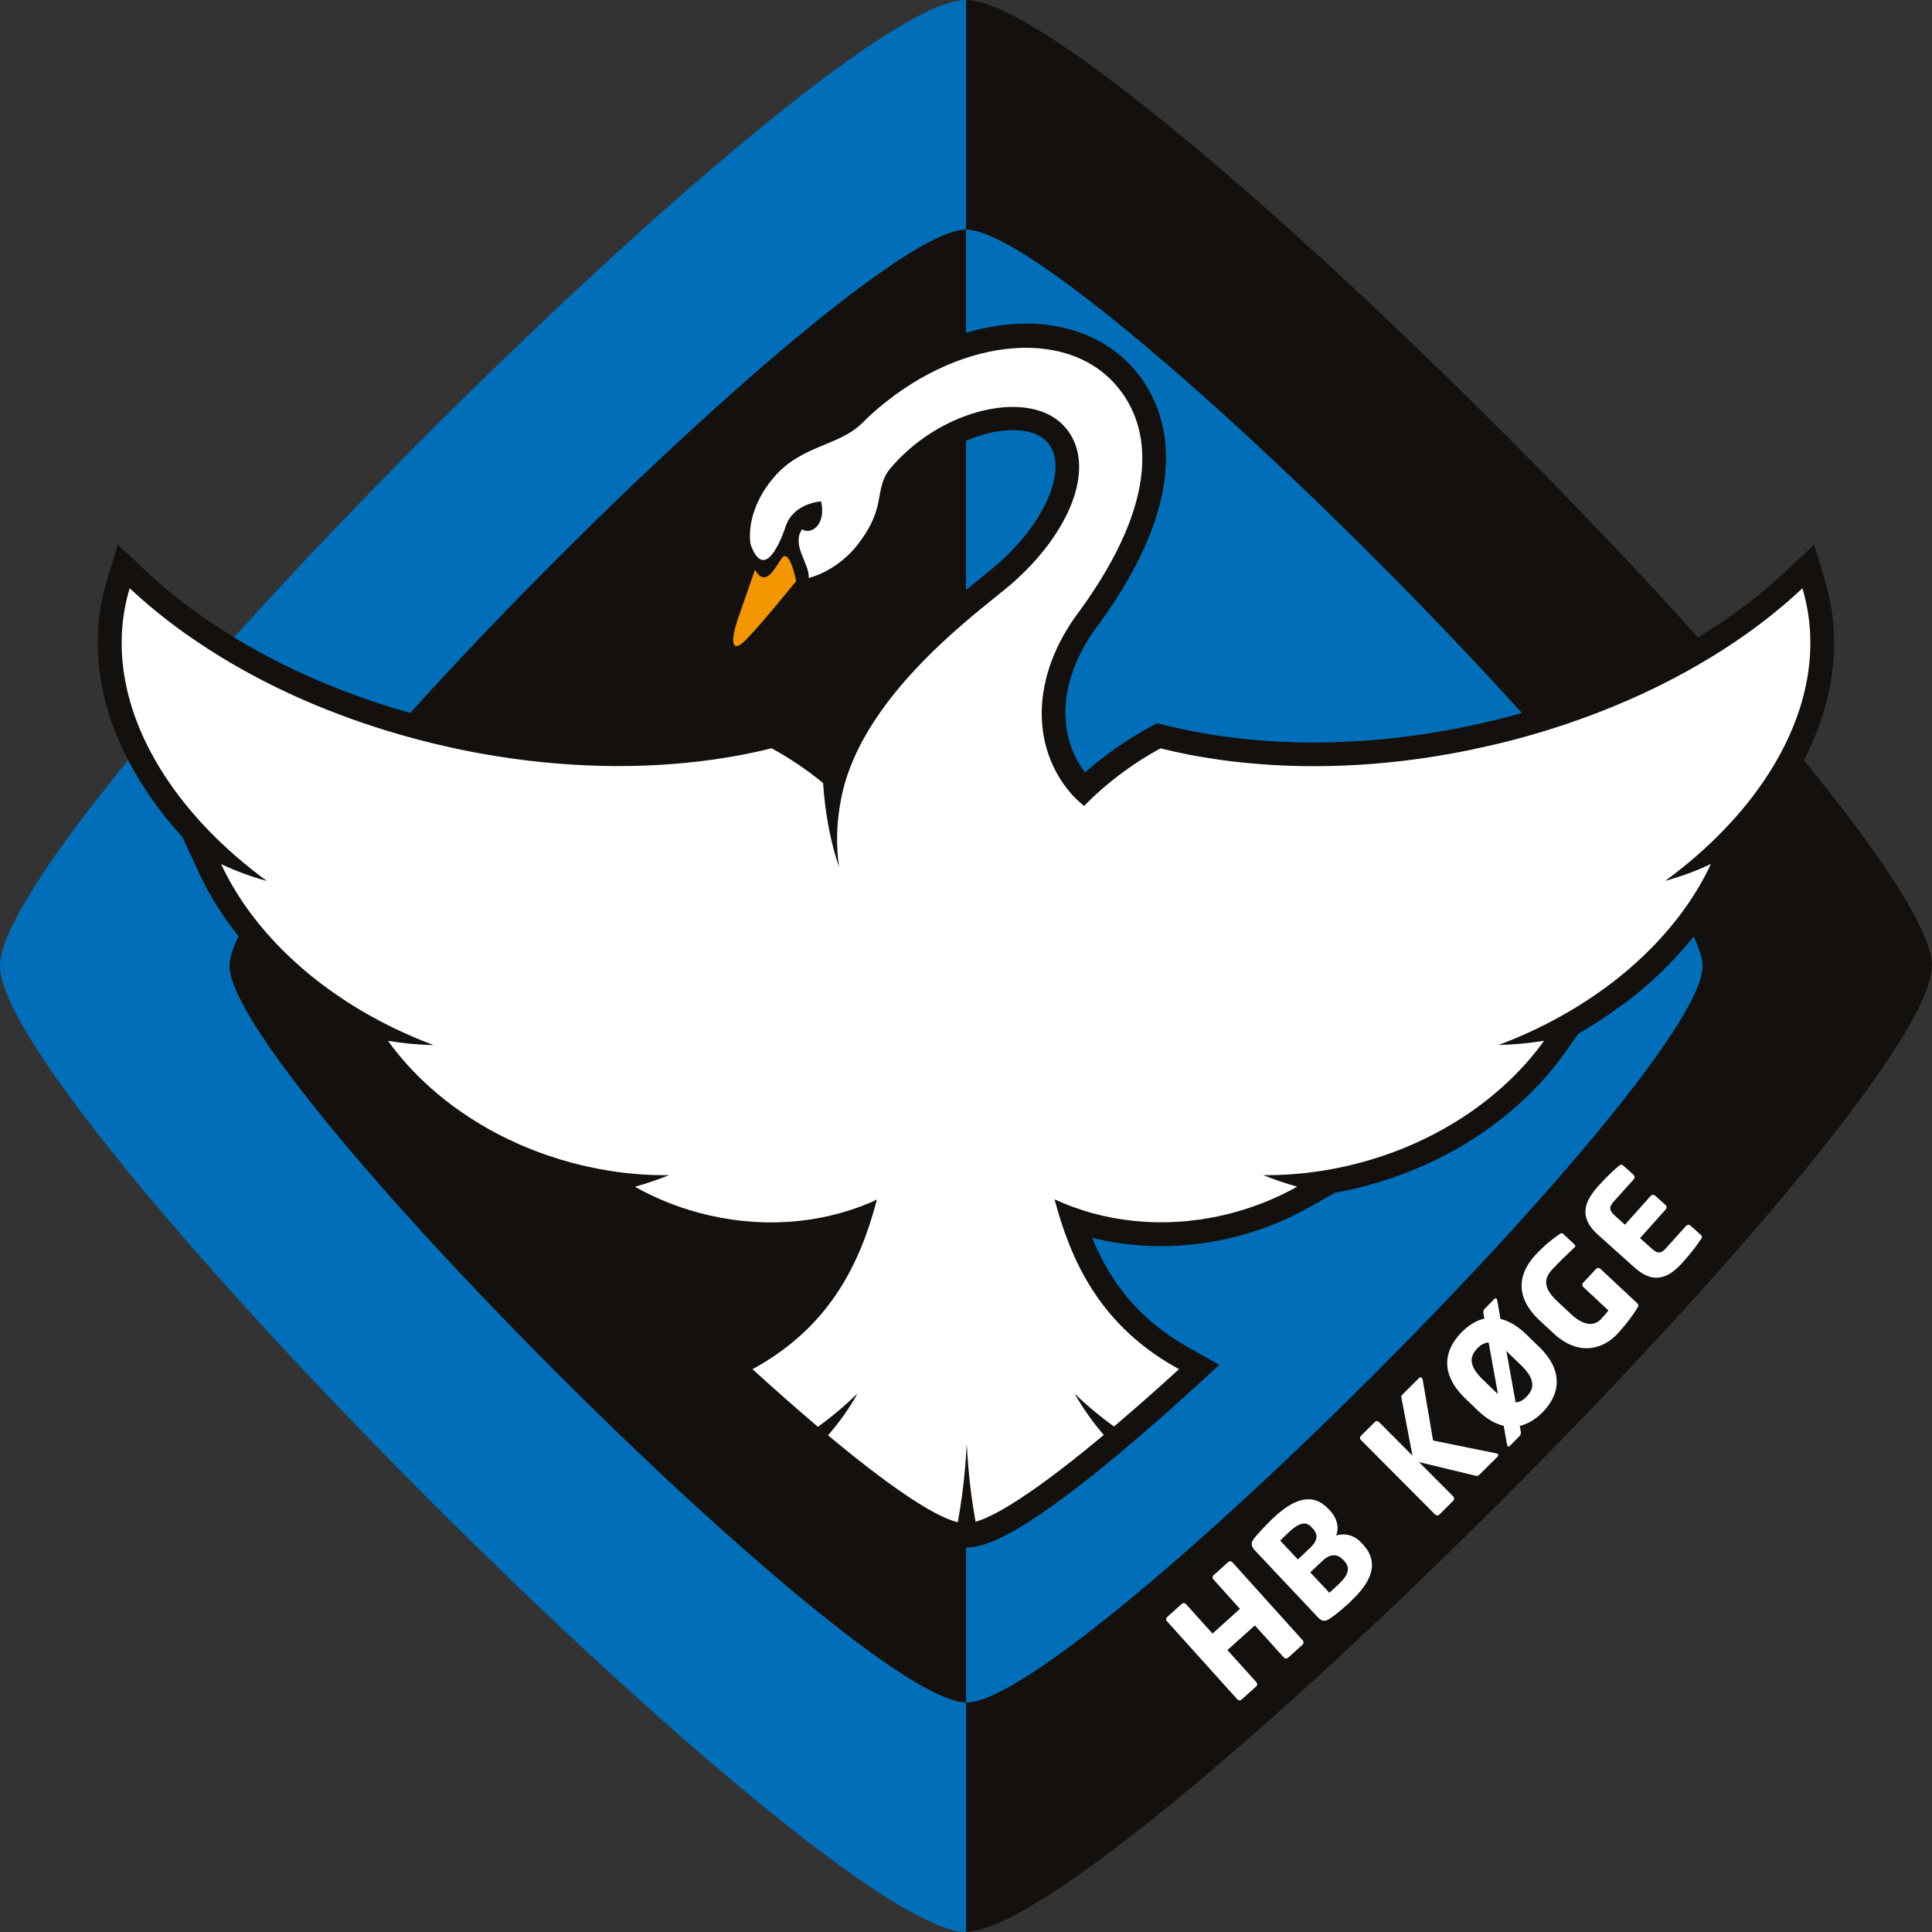
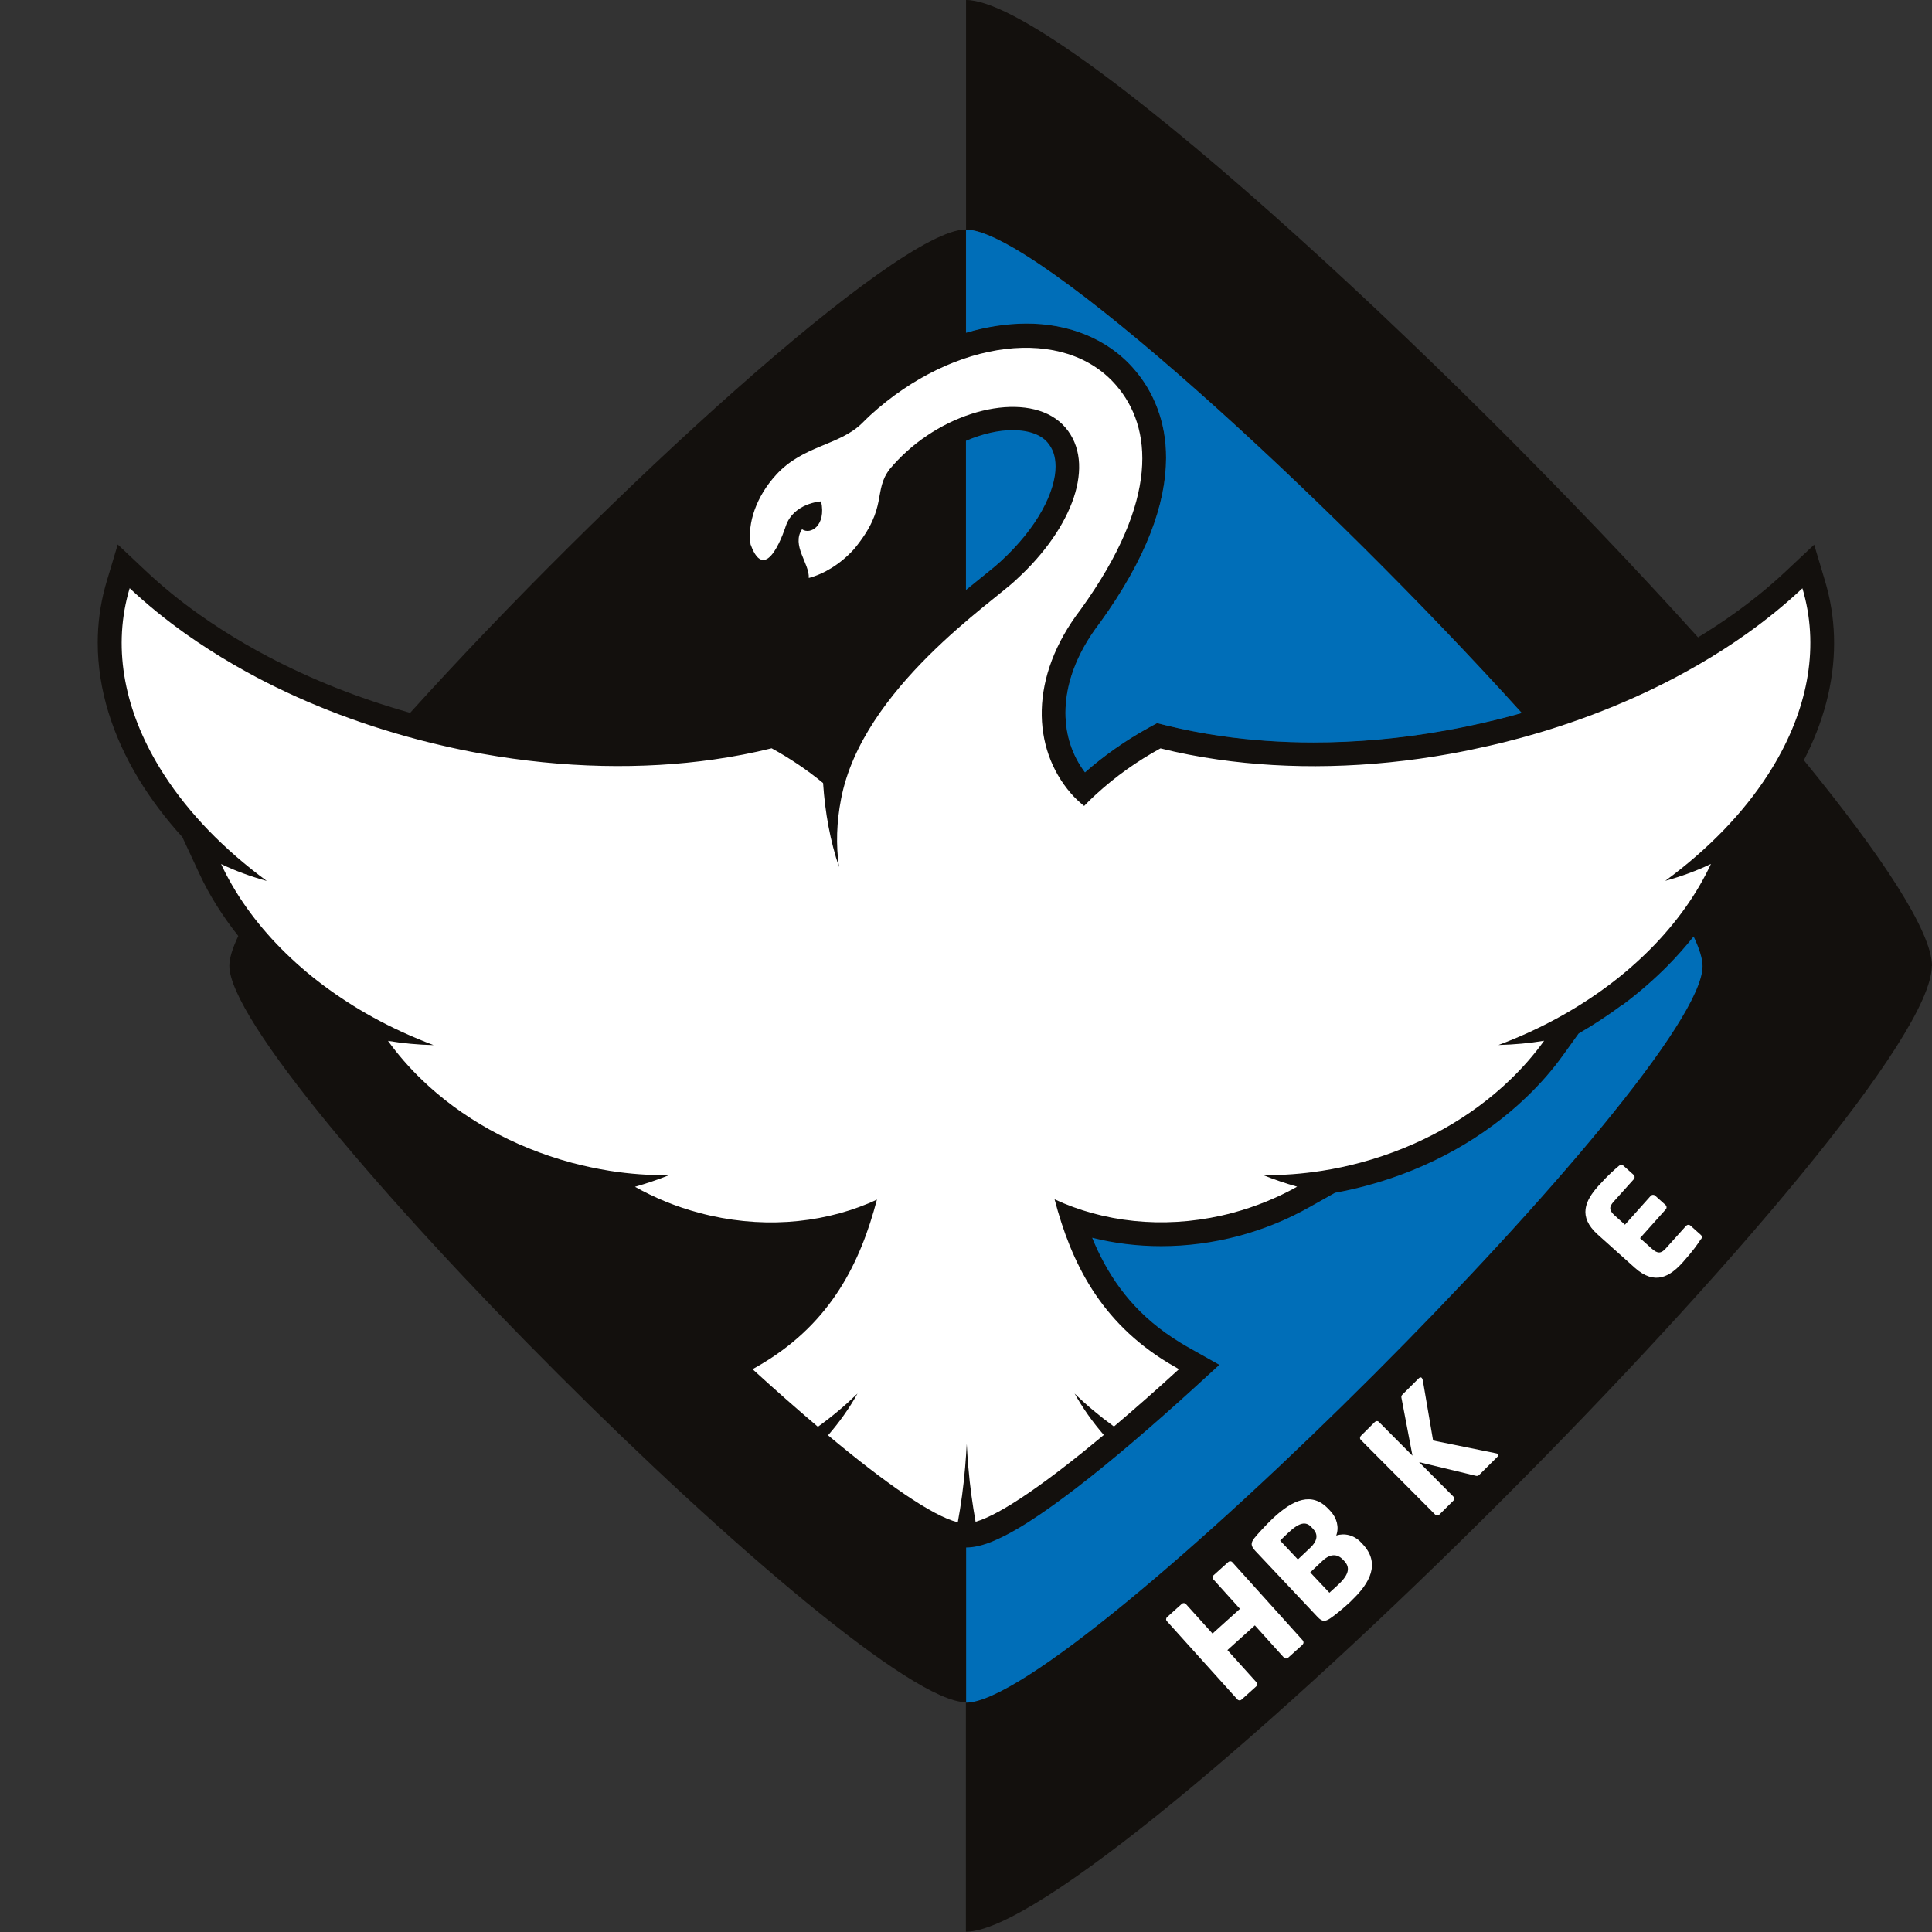
<svg xmlns="http://www.w3.org/2000/svg" id="Lag_2" data-name="Lag 2" viewBox="0 0 226.77 226.77">
  <rect x="0" y="0" width="226.77" height="226.77" fill="#333333" stroke="none" />
  <defs>
    <style> .cls-1 { fill: #fff; } .cls-2 { fill: #13100d; } .cls-3 { fill: #006eb8; } .cls-4 { fill: #f49600; } </style>
  </defs>
  <g id="Layer_1" data-name="Layer 1">
    <g>
      <path class="cls-2" d="M226.77,113.39c0-4.03-5.9-12.97-15.04-24.16,2.28-4.4,3.55-9.05,3.55-13.75,0-2.19-.28-4.38-.85-6.53-.07-.25-.14-.49-.2-.71l-1.29-4.31-3.28,3.08c-1.89,1.78-3.99,3.5-6.29,5.13-1.29.92-2.65,1.81-4.06,2.67C169.3,41.52,124.09,0,113.39,0v26.94c8.12,0,42.36,31.41,65.23,56.74-1.02.29-2.05.57-3.1.82-.41.1-.82.2-1.24.29-1.53.35-3.05.67-4.57.94-5.31.95-10.53,1.41-15.53,1.41-3.75,0-7.38-.26-10.83-.75-2.24-.32-4.41-.74-6.49-1.26l-1.05-.26-.95.52c-2.76,1.51-5.27,3.28-7.51,5.26-1.46-1.93-2.28-4.3-2.29-6.99,0-3.17,1.16-6.8,4-10.51l.03-.04.02-.02c5.43-7.54,7.75-13.92,7.76-19.36.01-4.22-1.48-7.78-3.73-10.38-3.17-3.69-7.85-5.4-12.71-5.39-2.3,0-4.68.38-7.05,1.08v-12.11c-8.13,0-42.36,31.41-65.24,56.74-6.06-1.71-11.68-3.96-16.7-6.61-.91-.48-1.79-.97-2.67-1.48-1.89-1.1-3.69-2.25-5.38-3.45-2.3-1.63-4.4-3.35-6.29-5.13l-3.28-3.09-1.29,4.31c-.06.21-.13.45-.2.7-.58,2.15-.86,4.34-.86,6.53,0,5.51,1.76,10.96,4.82,16.01,1.43,2.35,3.14,4.62,5.11,6.79l2.01,4.32c1.18,2.54,2.73,4.99,4.56,7.29-.68,1.44-1.05,2.62-1.05,3.49h0c0,12.47,73.97,86.44,86.45,86.45v26.94h0c16.35,0,113.38-97.03,113.38-113.38h0Z" />
      <path class="cls-1" d="M152.9,193.04l-1.71,1.54c-.14.13-.37.12-.5-.03l-3.4-3.77-3.22,2.9,3.4,3.77c.13.14.12.37-.03.5l-1.71,1.54c-.14.13-.37.12-.5-.03l-8.27-9.18c-.13-.14-.11-.35.04-.48l1.71-1.54c.14-.13.35-.13.48.01l3.13,3.47,3.22-2.9-3.13-3.47c-.13-.14-.11-.35.04-.48l1.71-1.54c.14-.13.35-.13.48.01l8.27,9.18c.13.14.12.37-.03.5Z" />
-       <path class="cls-1" d="M158.61,187.91c-.84.79-1.9,1.67-2.48,2.05-.59.39-.94.41-1.48-.17l-7.32-7.77c-.54-.58-.53-.92-.11-1.47.37-.47,1.34-1.52,2.15-2.3,2.41-2.28,4.64-3.17,6.55-1.14l.22.23c.78.83,1.06,1.92.7,2.89.99-.31,2.09-.06,2.92.82l.18.19c2.12,2.25.88,4.57-1.33,6.65ZM153.95,179.26c-.66-.7-1.41-.6-2.73.64-.2.19-.79.75-.96.93l2.08,2.21,1.43-1.35c1.01-.95.87-1.69.35-2.24l-.18-.19ZM157.64,183.07c-.58-.61-1.4-.82-2.42.14l-1.43,1.35,2.25,2.39c.2-.19.88-.81,1.06-.97,1.32-1.24,1.35-2.05.68-2.76l-.13-.14Z" />
+       <path class="cls-1" d="M158.61,187.91c-.84.79-1.9,1.67-2.48,2.05-.59.39-.94.41-1.48-.17l-7.32-7.77c-.54-.58-.53-.92-.11-1.47.37-.47,1.34-1.52,2.15-2.3,2.41-2.28,4.64-3.17,6.55-1.14l.22.23c.78.83,1.06,1.92.7,2.89.99-.31,2.09-.06,2.92.82l.18.19c2.12,2.25.88,4.57-1.33,6.65M153.95,179.26c-.66-.7-1.41-.6-2.73.64-.2.19-.79.75-.96.93l2.08,2.21,1.43-1.35c1.01-.95.87-1.69.35-2.24l-.18-.19ZM157.64,183.07c-.58-.61-1.4-.82-2.42.14l-1.43,1.35,2.25,2.39c.2-.19.88-.81,1.06-.97,1.32-1.24,1.35-2.05.68-2.76l-.13-.14Z" />
      <path class="cls-1" d="M166.99,161.93l1.22,7.15,7.42,1.51c.09.01.15.05.19.09.07.07.06.19-.05.3l-2.14,2.13c-.15.15-.29.14-.45.1l-6.61-1.59,4.01,4.03c.14.14.14.36,0,.5l-1.63,1.62c-.14.14-.36.13-.5,0l-8.72-8.76c-.14-.14-.12-.35.01-.48l1.63-1.62c.14-.14.35-.15.48-.01l3.94,3.96-1.29-6.77c-.04-.16-.01-.29.13-.42l1.9-1.89c.14-.14.26-.13.34-.06.05.05.09.14.11.24Z" />
-       <path class="cls-1" d="M175.74,152.61l.38,2.2c.97.23,2,.81,3.04,1.83l1.5,1.45c2.92,2.84,2.44,5.57.43,7.65-.81.83-1.72,1.39-2.71,1.63l.11.57c.03.17.04.43-.08.56l-1.19,1.22c-.09.09-.2.08-.27,0-.04-.04-.05-.07-.06-.14l-.39-2.22c-.97-.23-2.01-.8-3.07-1.83l-1.5-1.45c-2.92-2.83-2.44-5.57-.43-7.65.81-.83,1.73-1.43,2.73-1.66l-.1-.53c-.03-.17-.04-.43.08-.56l1.19-1.22c.09-.09.2-.08.27,0,.04.04.05.07.06.14ZM173.39,158.28c-1.03,1.06-.86,2.17.65,3.64l1.5,1.45c.09.09.19.16.28.24l-1.09-6.04c-.47.03-.93.28-1.34.7ZM176.81,158.57l1.09,6.04c.47-.03.89-.26,1.3-.69,1.03-1.06.87-2.19-.64-3.65l-1.5-1.45c-.06-.06-.11-.11-.16-.16-.04-.04-.06-.06-.09-.09Z" />
-       <path class="cls-1" d="M184.81,146.41s-.02.03-.04.04c-.6.59-1.58,1.48-2.59,2.57-.97,1.04-1.07,2.15.61,3.72l1.6,1.5c1.77,1.65,2.94,1.23,3.52.6.34-.36.62-.69.88-1.02l-2.95-2.76c-.14-.13-.16-.34-.03-.48l1.53-1.64c.13-.14.36-.15.5-.02l4.31,4.03c.18.17.2.3.06.53-.51.82-1.22,1.84-2.41,3.13-1.37,1.46-4.25,2.88-7.5-.15l-1.59-1.48c-3.27-3.06-2.19-5.86-.45-7.72,1.2-1.28,2.25-2.03,2.8-2.41.15-.1.28-.15.4-.04l1.36,1.27c.14.13.09.23-.01.35Z" />
      <path class="cls-1" d="M199.64,145.45c-.34.52-.84,1.28-2.1,2.69-1.51,1.69-3.28,2.79-5.66.66l-4.34-3.89c-2.38-2.13-1.45-4.01.06-5.7,1.27-1.41,1.96-1.97,2.43-2.37.19-.16.33-.18.5-.03l1.22,1.09c.14.13.16.35.03.5l-2.38,2.65c-.55.61-.54,1.02.14,1.63l1.19,1.07,3.03-3.39c.13-.14.35-.16.5-.03l1.24,1.11c.14.13.16.35.03.5l-3.03,3.39,1.39,1.24c.68.61,1.09.57,1.64-.04l2.38-2.65c.13-.14.35-.16.5-.03l1.22,1.09c.17.15.18.3.04.51Z" />
      <path class="cls-3" d="M190.44,117.92c-1.62,1.21-3.34,2.34-5.15,3.39l-1.79,2.49c-1.26,1.76-2.71,3.42-4.33,4.97-4.91,4.72-11.34,8.4-18.78,10.4-1.23.33-2.46.61-3.69.83l-3.08,1.73c-2.51,1.41-5.25,2.54-8.19,3.33-3.07.82-6.14,1.21-9.14,1.21-2.79,0-5.51-.34-8.1-.99.2.48.4.95.62,1.42,2.01,4.26,4.88,7.93,9.72,10.89.4.25.81.48,1.23.72l3.36,1.89-2.84,2.6c-5.01,4.57-9.77,8.64-13.9,11.82-4.16,3.18-7.55,5.44-10.39,6.5-.83.29-1.64.51-2.59.52v18.21h0c12.47,0,86.44-73.97,86.44-86.44h0c0-.88-.37-2.06-1.05-3.49-.94,1.18-1.96,2.33-3.05,3.44-1.61,1.62-3.38,3.16-5.29,4.59Z" />
      <path class="cls-3" d="M117.39,65.96l.04-.04.03-.03c2.11-1.93,3.77-4.01,4.85-5.97,1.09-1.96,1.6-3.79,1.59-5.17-.01-1.22-.32-2.07-.95-2.82-.72-.84-2.05-1.43-4.06-1.44-1.63-.02-3.57.42-5.51,1.25v17.51c.95-.78,1.79-1.45,2.48-2.01.75-.6,1.33-1.09,1.52-1.28Z" />
      <path class="cls-3" d="M133.14,43.36c2.26,2.6,3.75,6.16,3.73,10.38-.01,5.44-2.32,11.81-7.76,19.36l-.02.02-.03.04c-2.84,3.71-4,7.35-4,10.51,0,2.68.83,5.05,2.29,6.99,2.24-1.97,4.75-3.74,7.51-5.26l.95-.52,1.05.26c2.08.51,4.24.93,6.49,1.26,3.45.49,7.08.75,10.83.75,5,0,10.22-.45,15.53-1.41,1.51-.27,3.04-.58,4.57-.94.42-.1.83-.19,1.24-.29,1.05-.26,2.08-.53,3.1-.82-22.87-25.33-57.11-56.74-65.23-56.74v12.11c2.37-.7,4.75-1.07,7.05-1.08,4.86-.02,9.53,1.69,12.71,5.39Z" />
-       <path class="cls-3" d="M31.45,77.07c5.02,2.65,10.63,4.9,16.7,6.61,22.87-25.34,57.11-56.74,65.24-56.74V0C102.69,0,57.47,41.52,27.47,74.81c.43.26.87.53,1.32.78.87.51,1.76,1,2.67,1.48Z" />
-       <path class="cls-3" d="M21.42,98.28c-1.97-2.16-3.68-4.44-5.11-6.79-.45-.75-.87-1.5-1.27-2.27C5.9,100.41,0,109.35,0,113.39h0C0,129.74,97.03,226.77,113.39,226.77v-26.94c-12.47,0-86.45-73.97-86.45-86.44h0s0,0,0,0c0-.88.37-2.06,1.05-3.49-1.84-2.31-3.38-4.75-4.56-7.29l-2.01-4.32Z" />
-       <path class="cls-4" d="M88.62,66.87s-1.26,3.6-2.02,5.81c-.76,2.2-.89,4.24.86,2.51,1.75-1.73,5.99-6.98,5.99-6.98,0,0-.79-4.1-1.75-2.61-.96,1.49-1.94,3.28-3.08,1.27Z" />
      <path class="cls-1" d="M211.74,69.68c-.06-.21-.12-.42-.18-.63-1.99,1.87-4.19,3.67-6.59,5.37-1.76,1.25-3.63,2.45-5.6,3.59-.9.52-1.82,1.03-2.76,1.53-6.08,3.2-12.96,5.84-20.43,7.67-.42.1-.85.2-1.27.3-1.57.36-3.14.69-4.7.97-9.57,1.72-18.87,1.87-27.24.67-2.33-.33-4.59-.77-6.76-1.31-2.78,1.52-5.3,3.33-7.49,5.33-.34.31-.68.63-1.01.96-.16.16-.31.32-.46.47-.56-.45-1.09-.94-1.57-1.5-4.53-5.25-4.93-13.62,1.17-21.57,9.29-12.88,8.4-21.39,4.17-26.29-6.07-7.05-18.98-5.5-28.84,3.47-.12.11-.77.73-1.01.98-2.7,2.63-6.9,2.57-10.06,6.03-2.34,2.54-3.4,5.69-3.01,8.2,0,0,0-.02,0-.02,1.85,5.13,4.13-2.15,4.13-2.15.93-2.73,4.15-2.9,4.15-2.9.62,2.86-1.27,3.96-2.24,3.27-1.28,1.9.89,4.02.79,5.72,1.8-.48,3.68-1.61,5.25-3.32.05-.05.09-.1.14-.16,3.97-4.85,2.11-6.71,4.13-9.32.6-.71,1.25-1.39,1.97-2.04,6.01-5.46,14.98-7.06,18.62-2.83,3.64,4.23.92,11.76-5.72,17.83-2.62,2.58-18.13,12.8-20.6,25.79-.52,2.67-.62,5.35-.24,7.98-1.02-3.03-1.64-6.35-1.87-9.86-1.83-1.51-3.85-2.88-6.04-4.08-2.17.54-4.43.98-6.76,1.31-8.37,1.2-17.67,1.04-27.24-.67-1.56-.28-3.13-.6-4.7-.97-.42-.1-.85-.2-1.27-.3-7.48-1.84-14.36-4.47-20.43-7.67-.94-.5-1.86-1.01-2.76-1.53-1.96-1.14-3.83-2.34-5.6-3.59-2.39-1.7-4.6-3.5-6.59-5.37-.06.21-.12.42-.18.63-1.8,6.73-.33,13.81,3.66,20.38,1.4,2.31,3.11,4.55,5.09,6.69.22.24.44.47.66.7,2.03,2.1,4.33,4.1,6.86,5.96-1.89-.52-3.68-1.18-5.36-1.98,1.64,3.52,4.04,6.89,7.07,9.95,1.51,1.52,3.17,2.97,4.98,4.32,1.79,1.33,3.71,2.58,5.75,3.7,2.24,1.24,4.63,2.33,7.14,3.28-1.83-.04-3.62-.21-5.35-.5,1.16,1.61,2.5,3.15,4,4.59,4.55,4.38,10.58,7.84,17.57,9.72,1.5.4,2.99.71,4.48.95,2.34.37,4.66.53,6.93.51-1.32.53-2.66.98-3.99,1.36,2.31,1.3,4.83,2.34,7.54,3.06,7.01,1.88,14.01,1.32,19.86-1.11.34-.14.67-.29,1-.45-1.95,7.43-5.37,14.33-13.29,19.15-.43.26-.87.52-1.31.76,2.65,2.42,5.23,4.69,7.67,6.76,1.68-1.21,3.23-2.52,4.65-3.9-.96,1.73-2.13,3.37-3.46,4.9,6.71,5.6,12.27,9.49,15.23,10.21.37-2.01.67-4.17.86-6.44.08-.92.14-1.85.19-2.76.05.92.11,1.84.19,2.76.19,2.25.49,4.38.85,6.38,3.02-.87,8.48-4.71,15.05-10.19-1.32-1.52-2.47-3.15-3.43-4.86,1.41,1.37,2.95,2.66,4.62,3.87,2.43-2.06,5-4.32,7.63-6.73-.44-.25-.87-.5-1.31-.76-7.92-4.83-11.34-11.74-13.29-19.18.35.16.7.32,1.06.47,5.86,2.43,12.86,2.99,19.87,1.11,2.71-.73,5.24-1.77,7.54-3.06-1.33-.38-2.67-.83-3.99-1.36,2.26.03,4.58-.14,6.93-.51,1.49-.23,2.98-.55,4.48-.95,7-1.88,13.02-5.34,17.57-9.72,1.5-1.44,2.84-2.98,4-4.59-1.73.29-3.52.45-5.36.5,2.51-.94,4.9-2.04,7.14-3.28,2.05-1.13,3.97-2.37,5.75-3.7,1.81-1.35,3.47-2.8,4.98-4.32,3.03-3.06,5.43-6.43,7.07-9.95-1.68.8-3.47,1.46-5.36,1.98,2.54-1.86,4.83-3.86,6.86-5.96.22-.23.45-.47.66-.7,1.99-2.14,3.69-4.38,5.09-6.69,3.99-6.57,5.46-13.65,3.66-20.38Z" />
    </g>
  </g>
</svg>